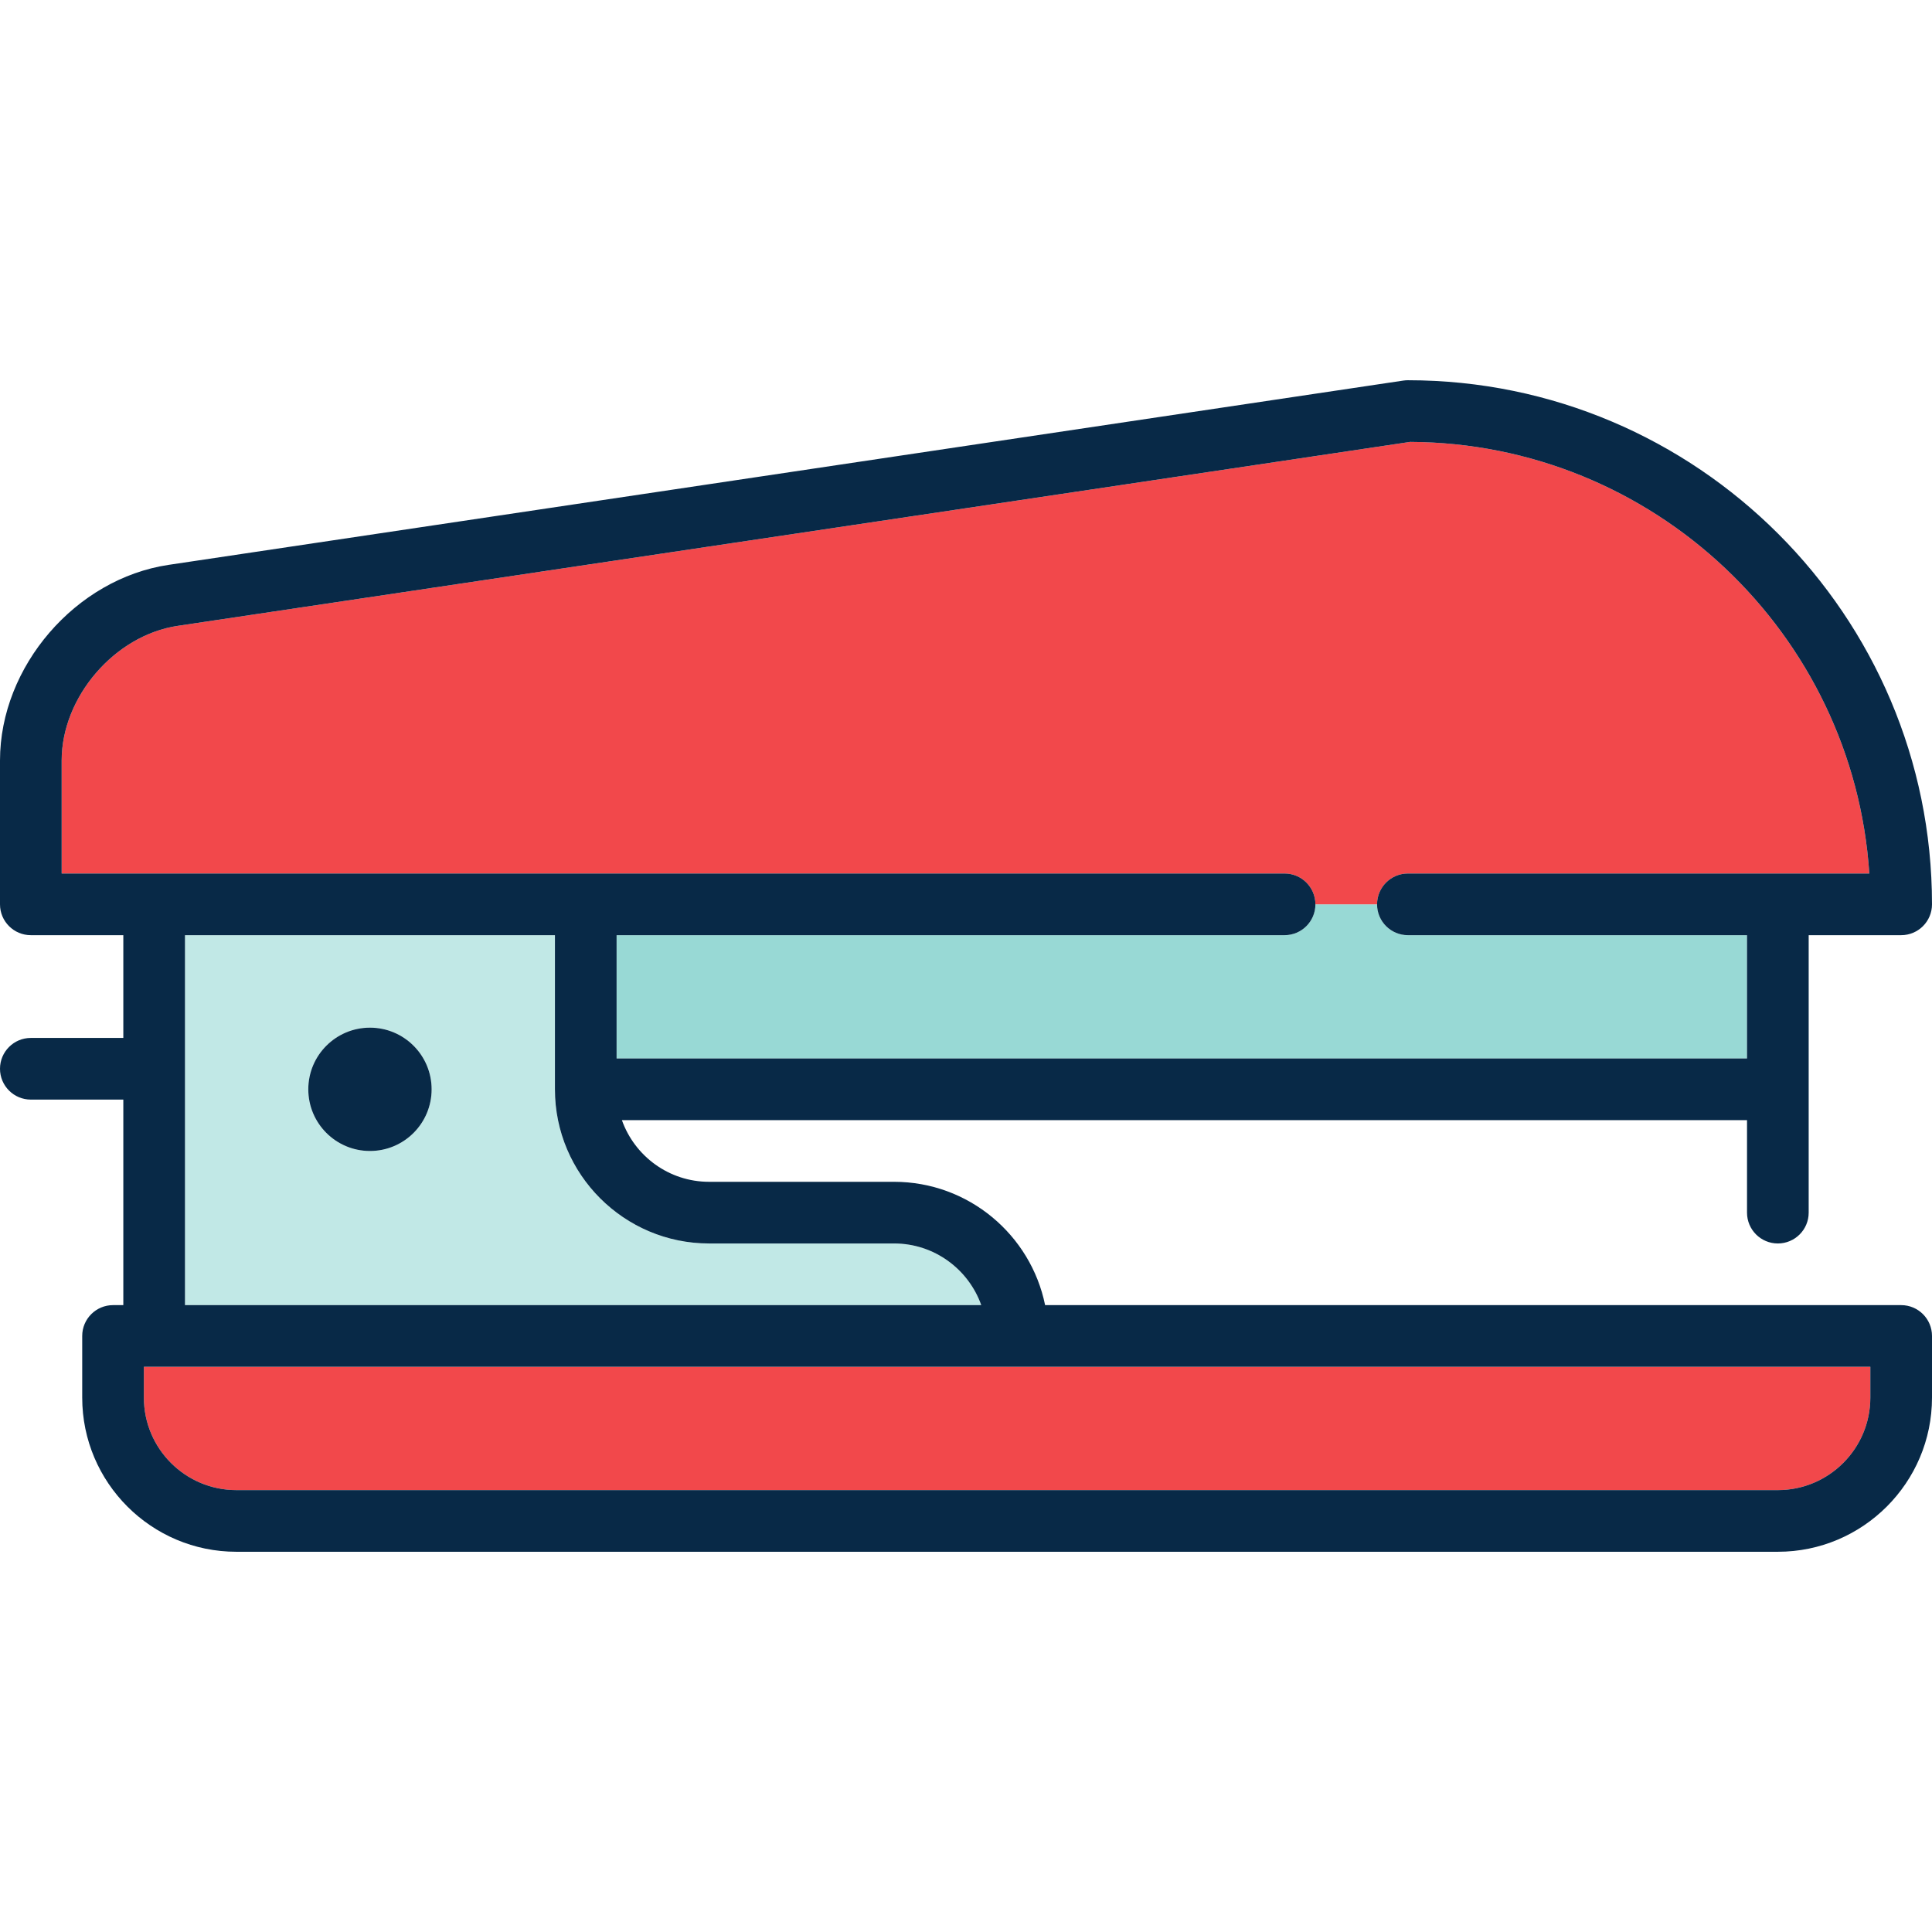
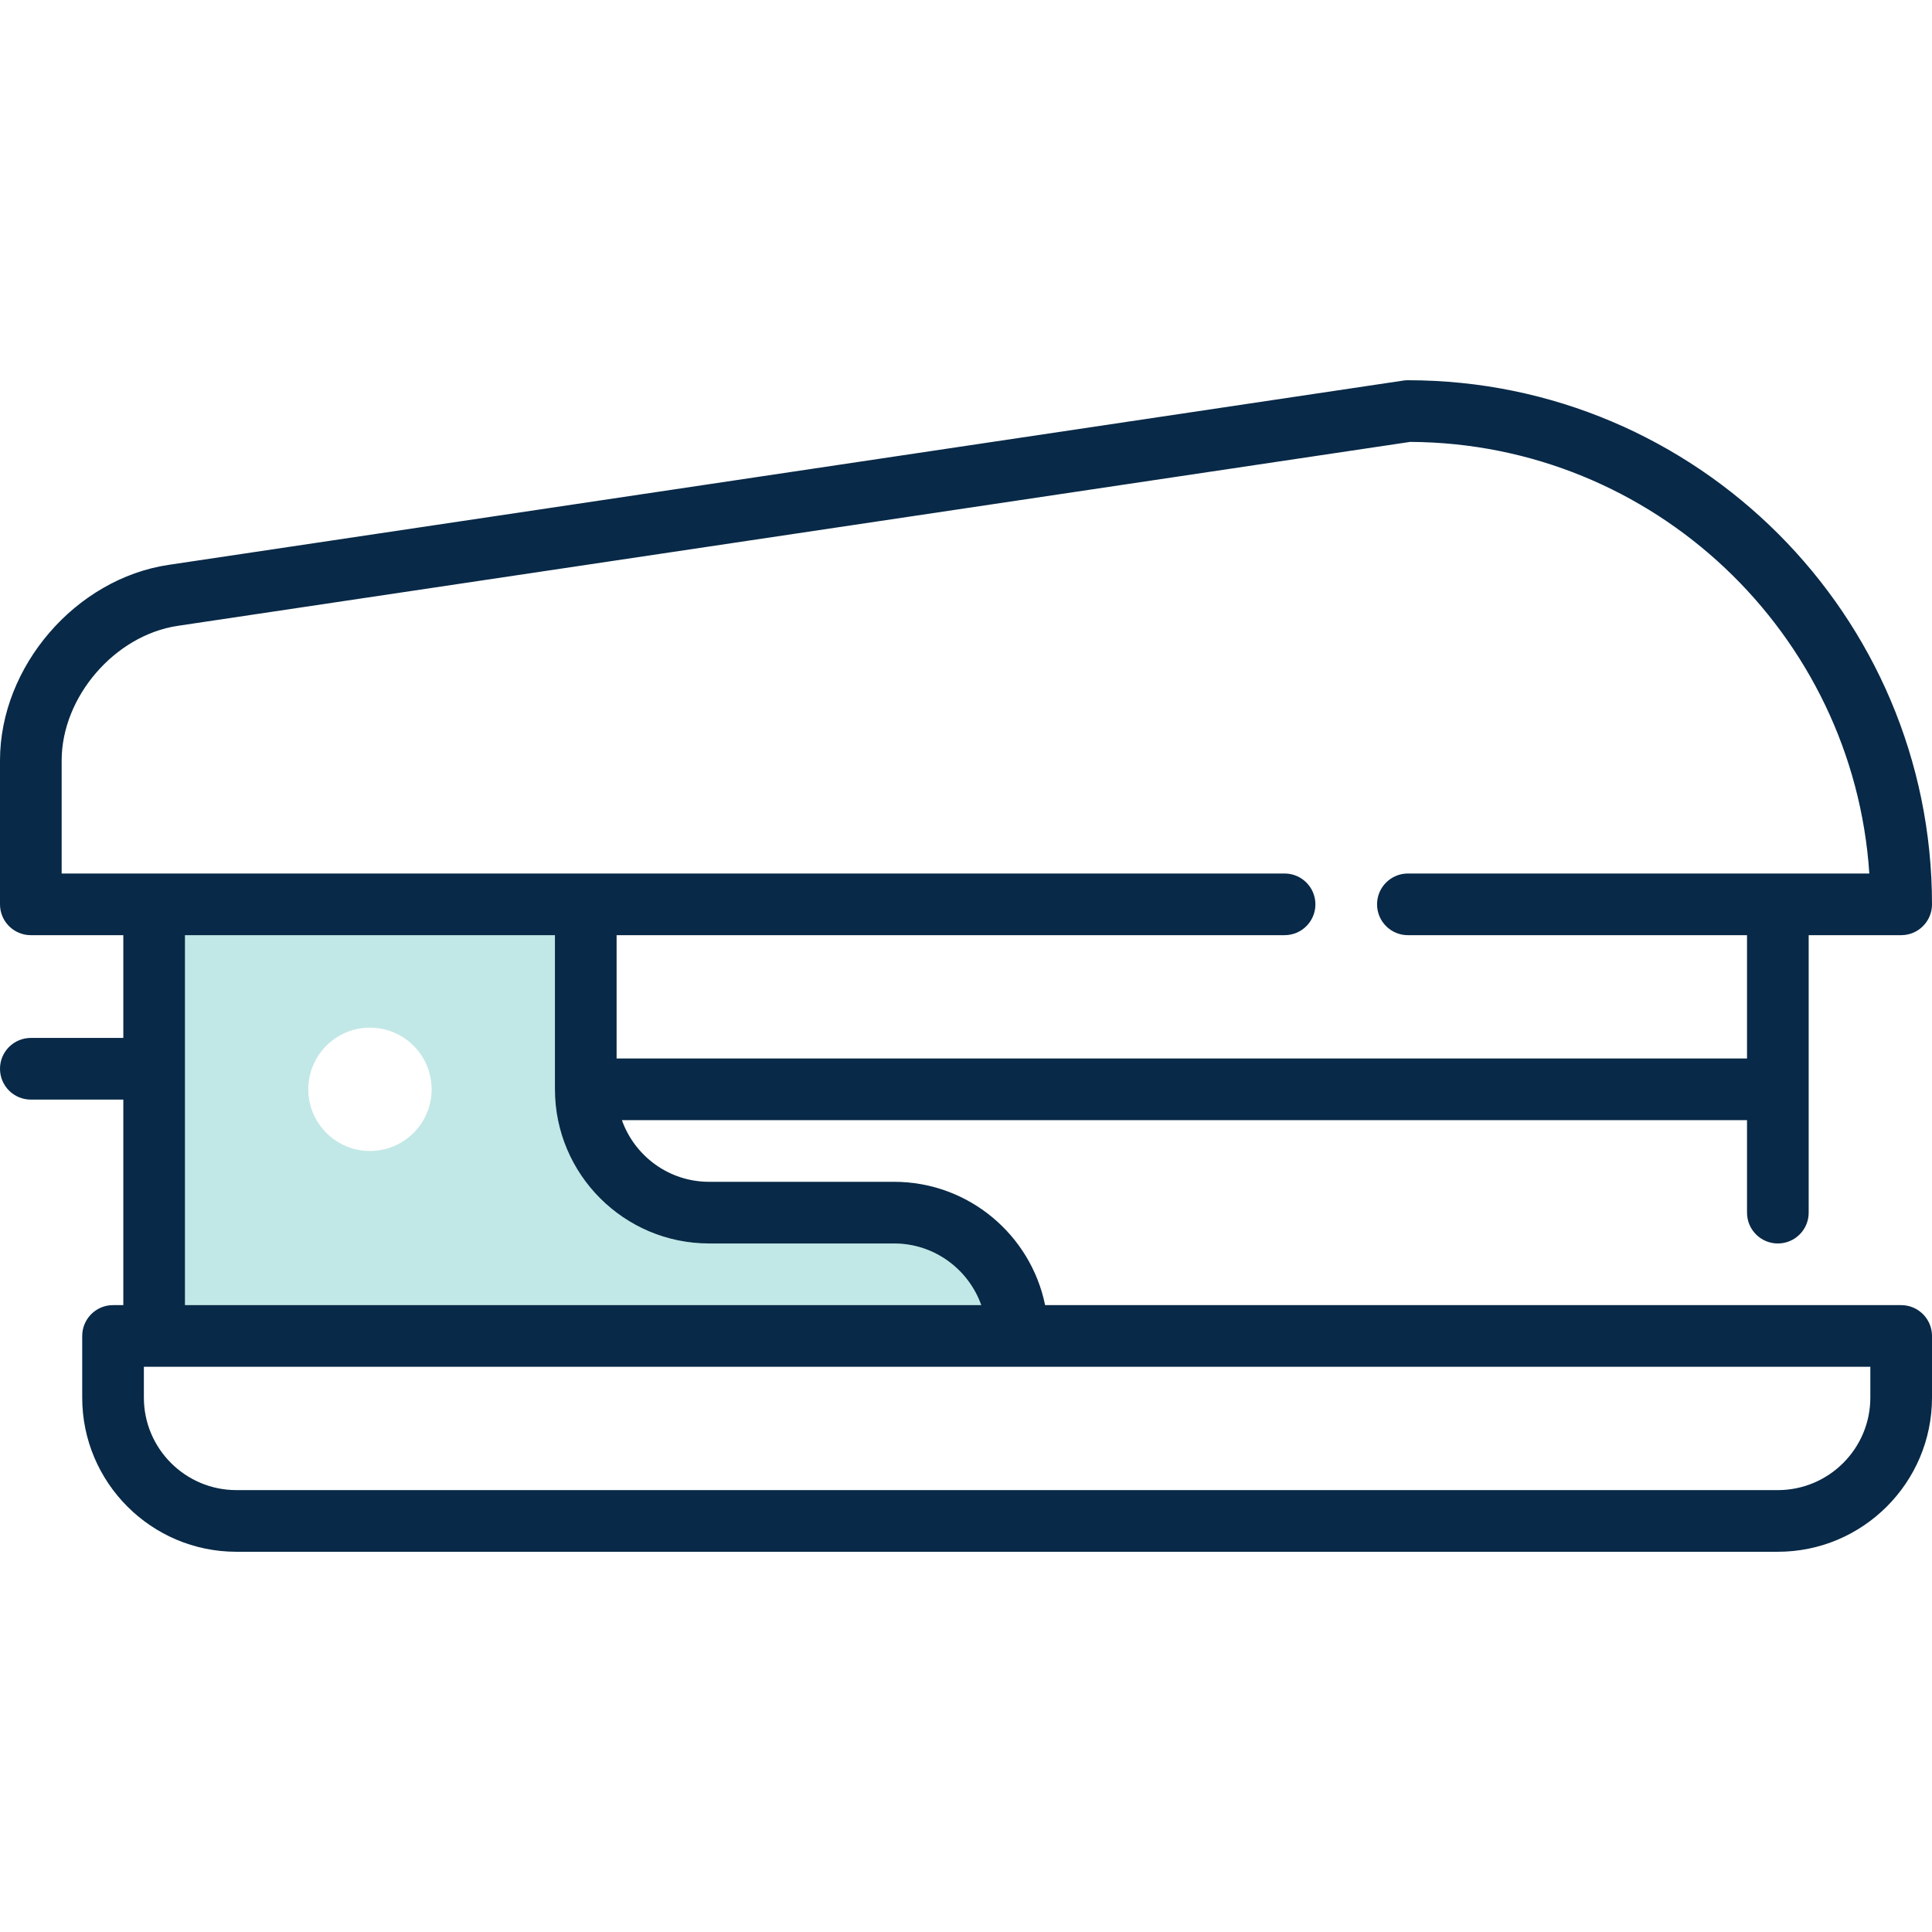
<svg xmlns="http://www.w3.org/2000/svg" height="800px" width="800px" version="1.1" id="Capa_1" viewBox="0 0 470 470" xml:space="preserve">
  <g>
-     <path style="fill:#F2484B;" d="M35,332.5v7.5c0,12.406,10.093,22.5,22.5,22.5h375c12.406,0,22.5-10.094,22.5-22.5v-7.5H35z" />
    <path style="fill:#C1E8E6;" d="M217.5,302.5h-45c-20.678,0-37.5-16.822-37.5-37.5v-37.5H45v90h193.71   C235.614,308.771,227.277,302.5,217.5,302.5z M90,280c-8.284,0-15-6.716-15-15s6.716-15,15-15s15,6.716,15,15S98.284,280,90,280z" />
-     <path style="fill:#98D9D5;" d="M312.5,227.5H150v30h275v-30h-82.5c-4.143,0-7.5-3.357-7.5-7.5h-15   C320,224.143,316.643,227.5,312.5,227.5z" />
-     <path style="fill:#F2484B;" d="M312.5,212.5c4.143,0,7.5,3.357,7.5,7.5h15c0-4.143,3.357-7.5,7.5-7.5h112.253   c-3.863-58.368-52.44-104.716-111.705-104.999L43.224,152.252C27.925,154.534,15,169.531,15,185v27.5H312.5z" />
    <path style="fill:#082947;" d="M462.5,317.5H254.245c-3.484-17.096-18.635-30-36.745-30h-45c-9.777,0-18.114-6.271-21.21-15H425   V295c0,4.143,3.357,7.5,7.5,7.5s7.5-3.357,7.5-7.5v-67.5h22.5c4.143,0,7.5-3.357,7.5-7.5c0-70.304-57.196-127.5-127.5-127.5   c-0.37,0-0.74,0.027-1.107,0.082L41.01,137.416C18.397,140.79,0,162.137,0,185v35c0,4.143,3.358,7.5,7.5,7.5H30v25H7.5   c-4.142,0-7.5,3.357-7.5,7.5s3.358,7.5,7.5,7.5H30v50h-2.5c-4.142,0-7.5,3.357-7.5,7.5v15c0,20.678,16.822,37.5,37.5,37.5h375   c20.678,0,37.5-16.822,37.5-37.5v-15C470,320.857,466.643,317.5,462.5,317.5z M455,340c0,12.406-10.094,22.5-22.5,22.5h-375   C45.093,362.5,35,352.406,35,340v-7.5h420V340z M15,185c0-15.469,12.925-30.466,28.224-32.748l299.824-44.751   c59.265,0.283,107.842,46.631,111.705,104.999H342.5c-4.143,0-7.5,3.357-7.5,7.5s3.357,7.5,7.5,7.5H425v30H150v-30h162.5   c4.143,0,7.5-3.357,7.5-7.5s-3.357-7.5-7.5-7.5H15V185z M45,227.5h90V265c0,20.678,16.822,37.5,37.5,37.5h45   c9.777,0,18.114,6.271,21.21,15H45V227.5z" />
-     <circle style="fill:#082947;" cx="90" cy="265" r="15" />
  </g>
</svg>